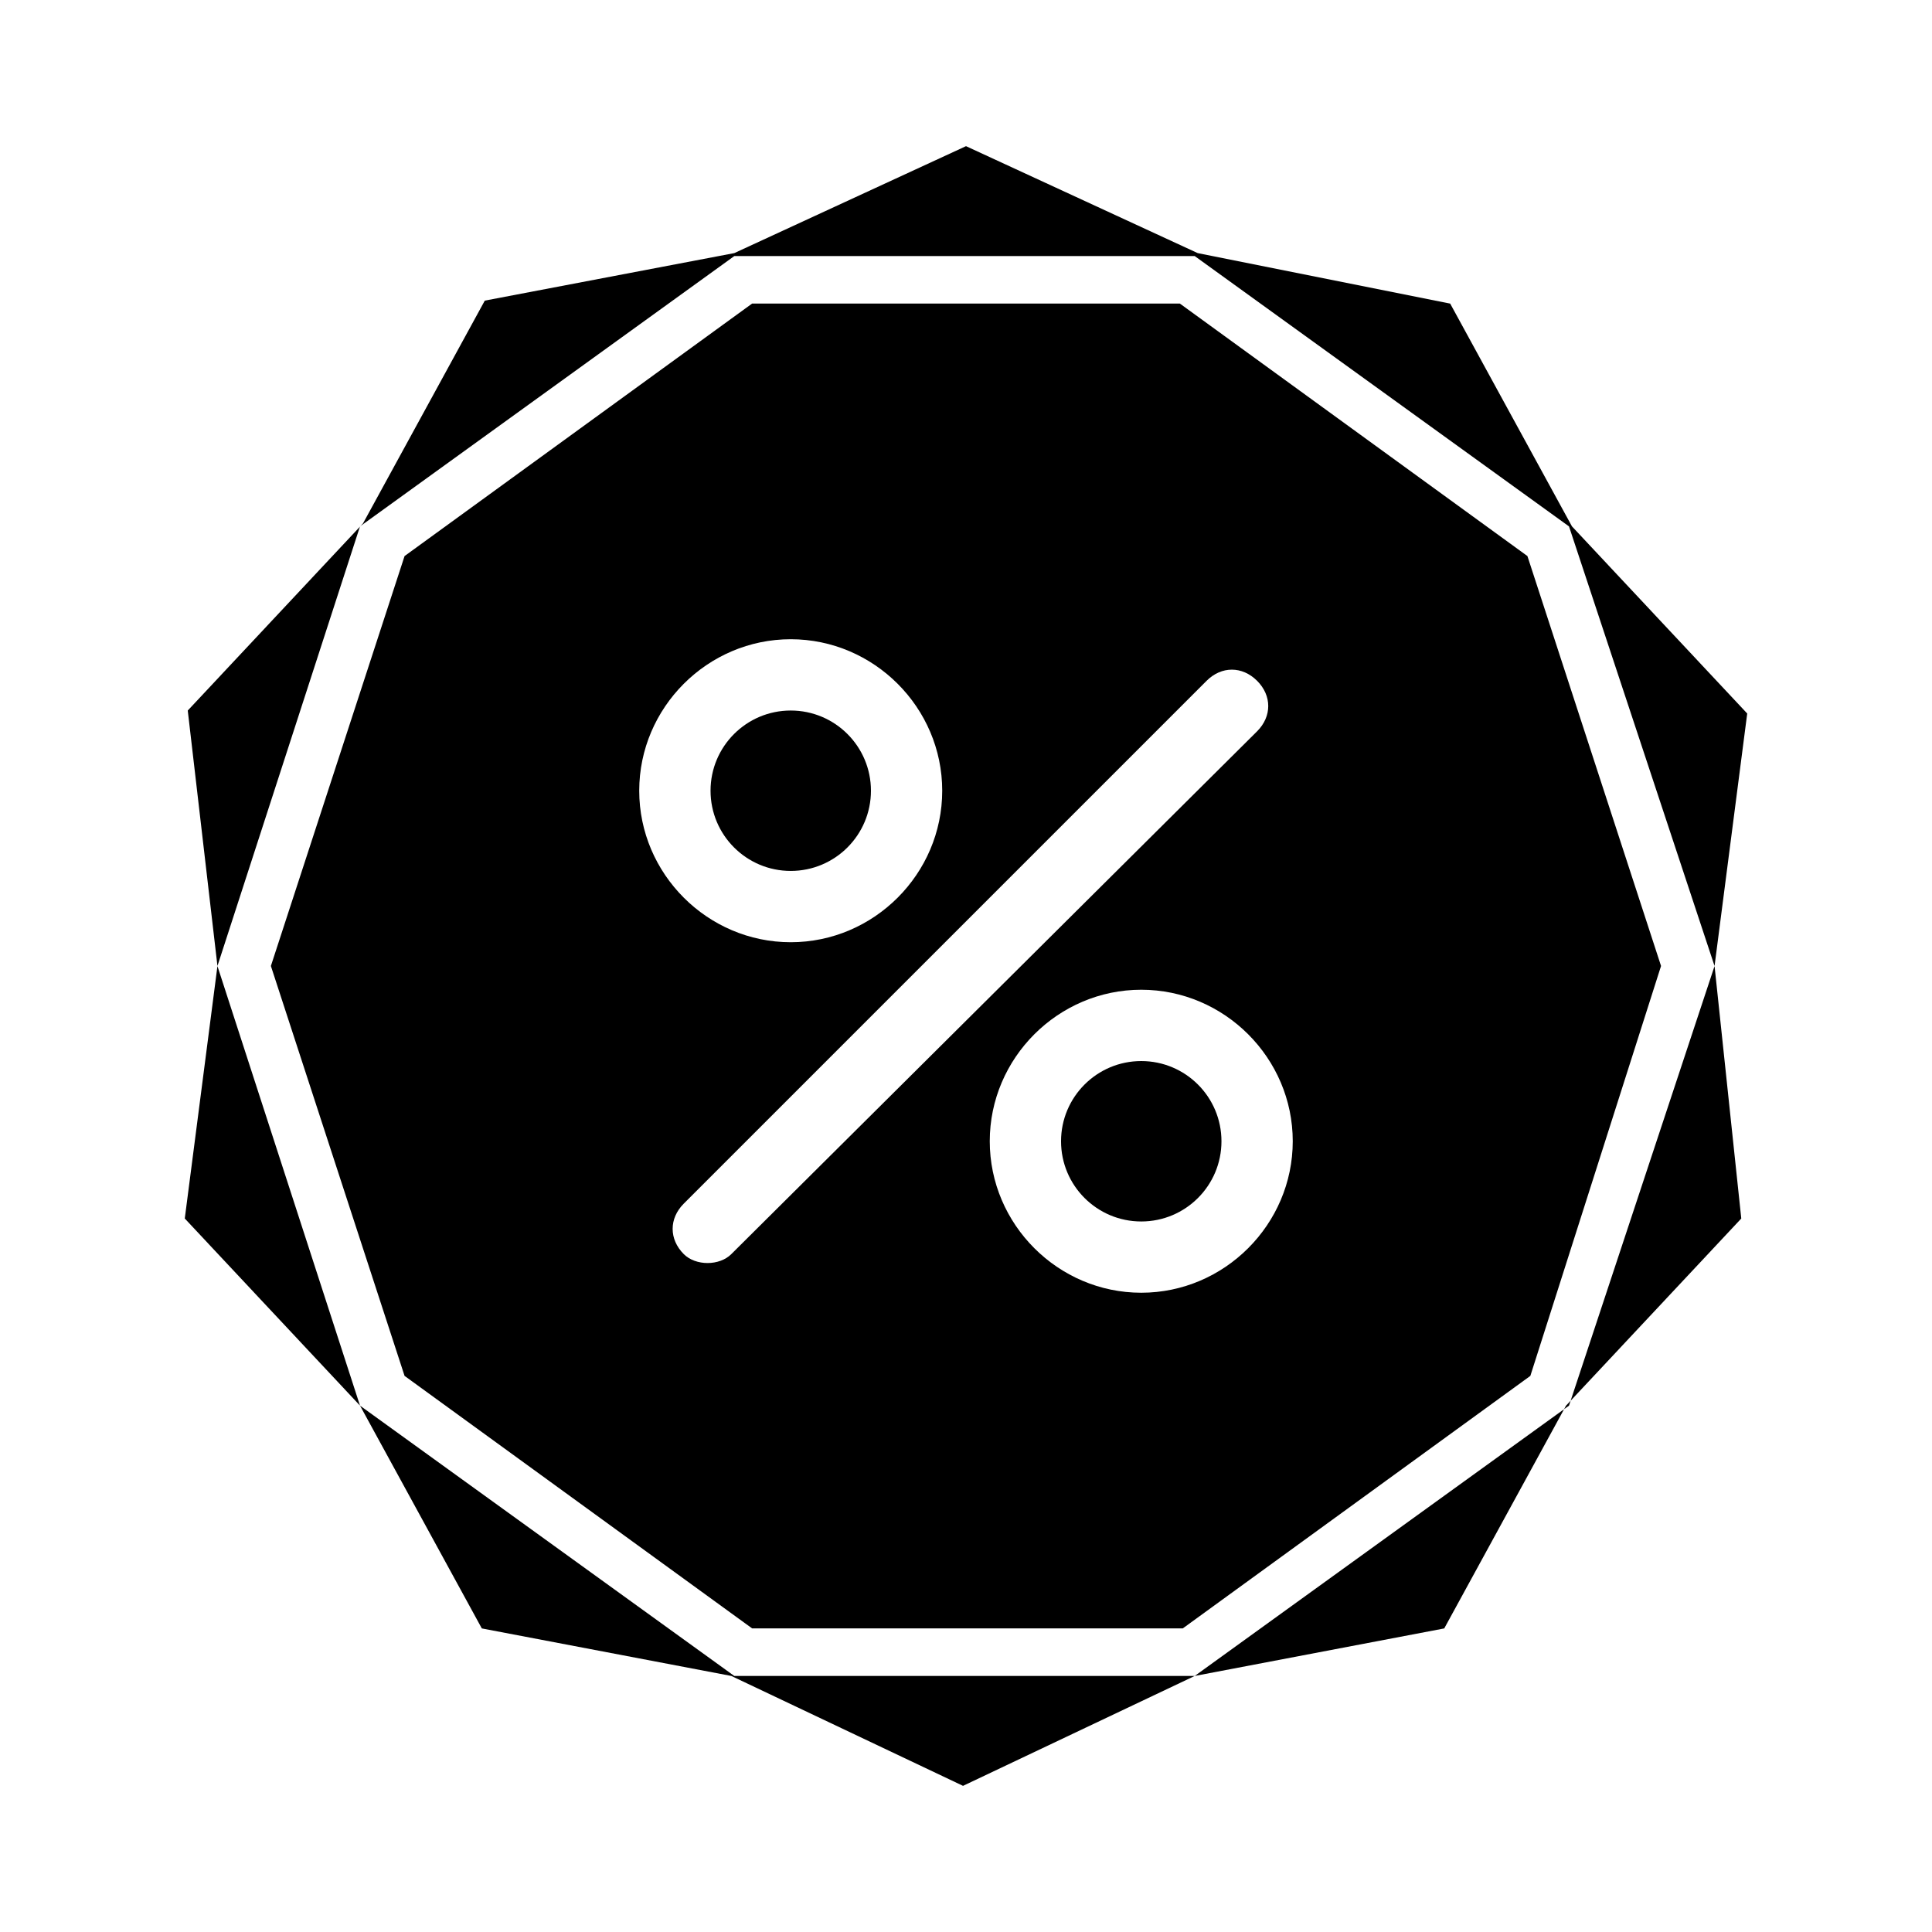
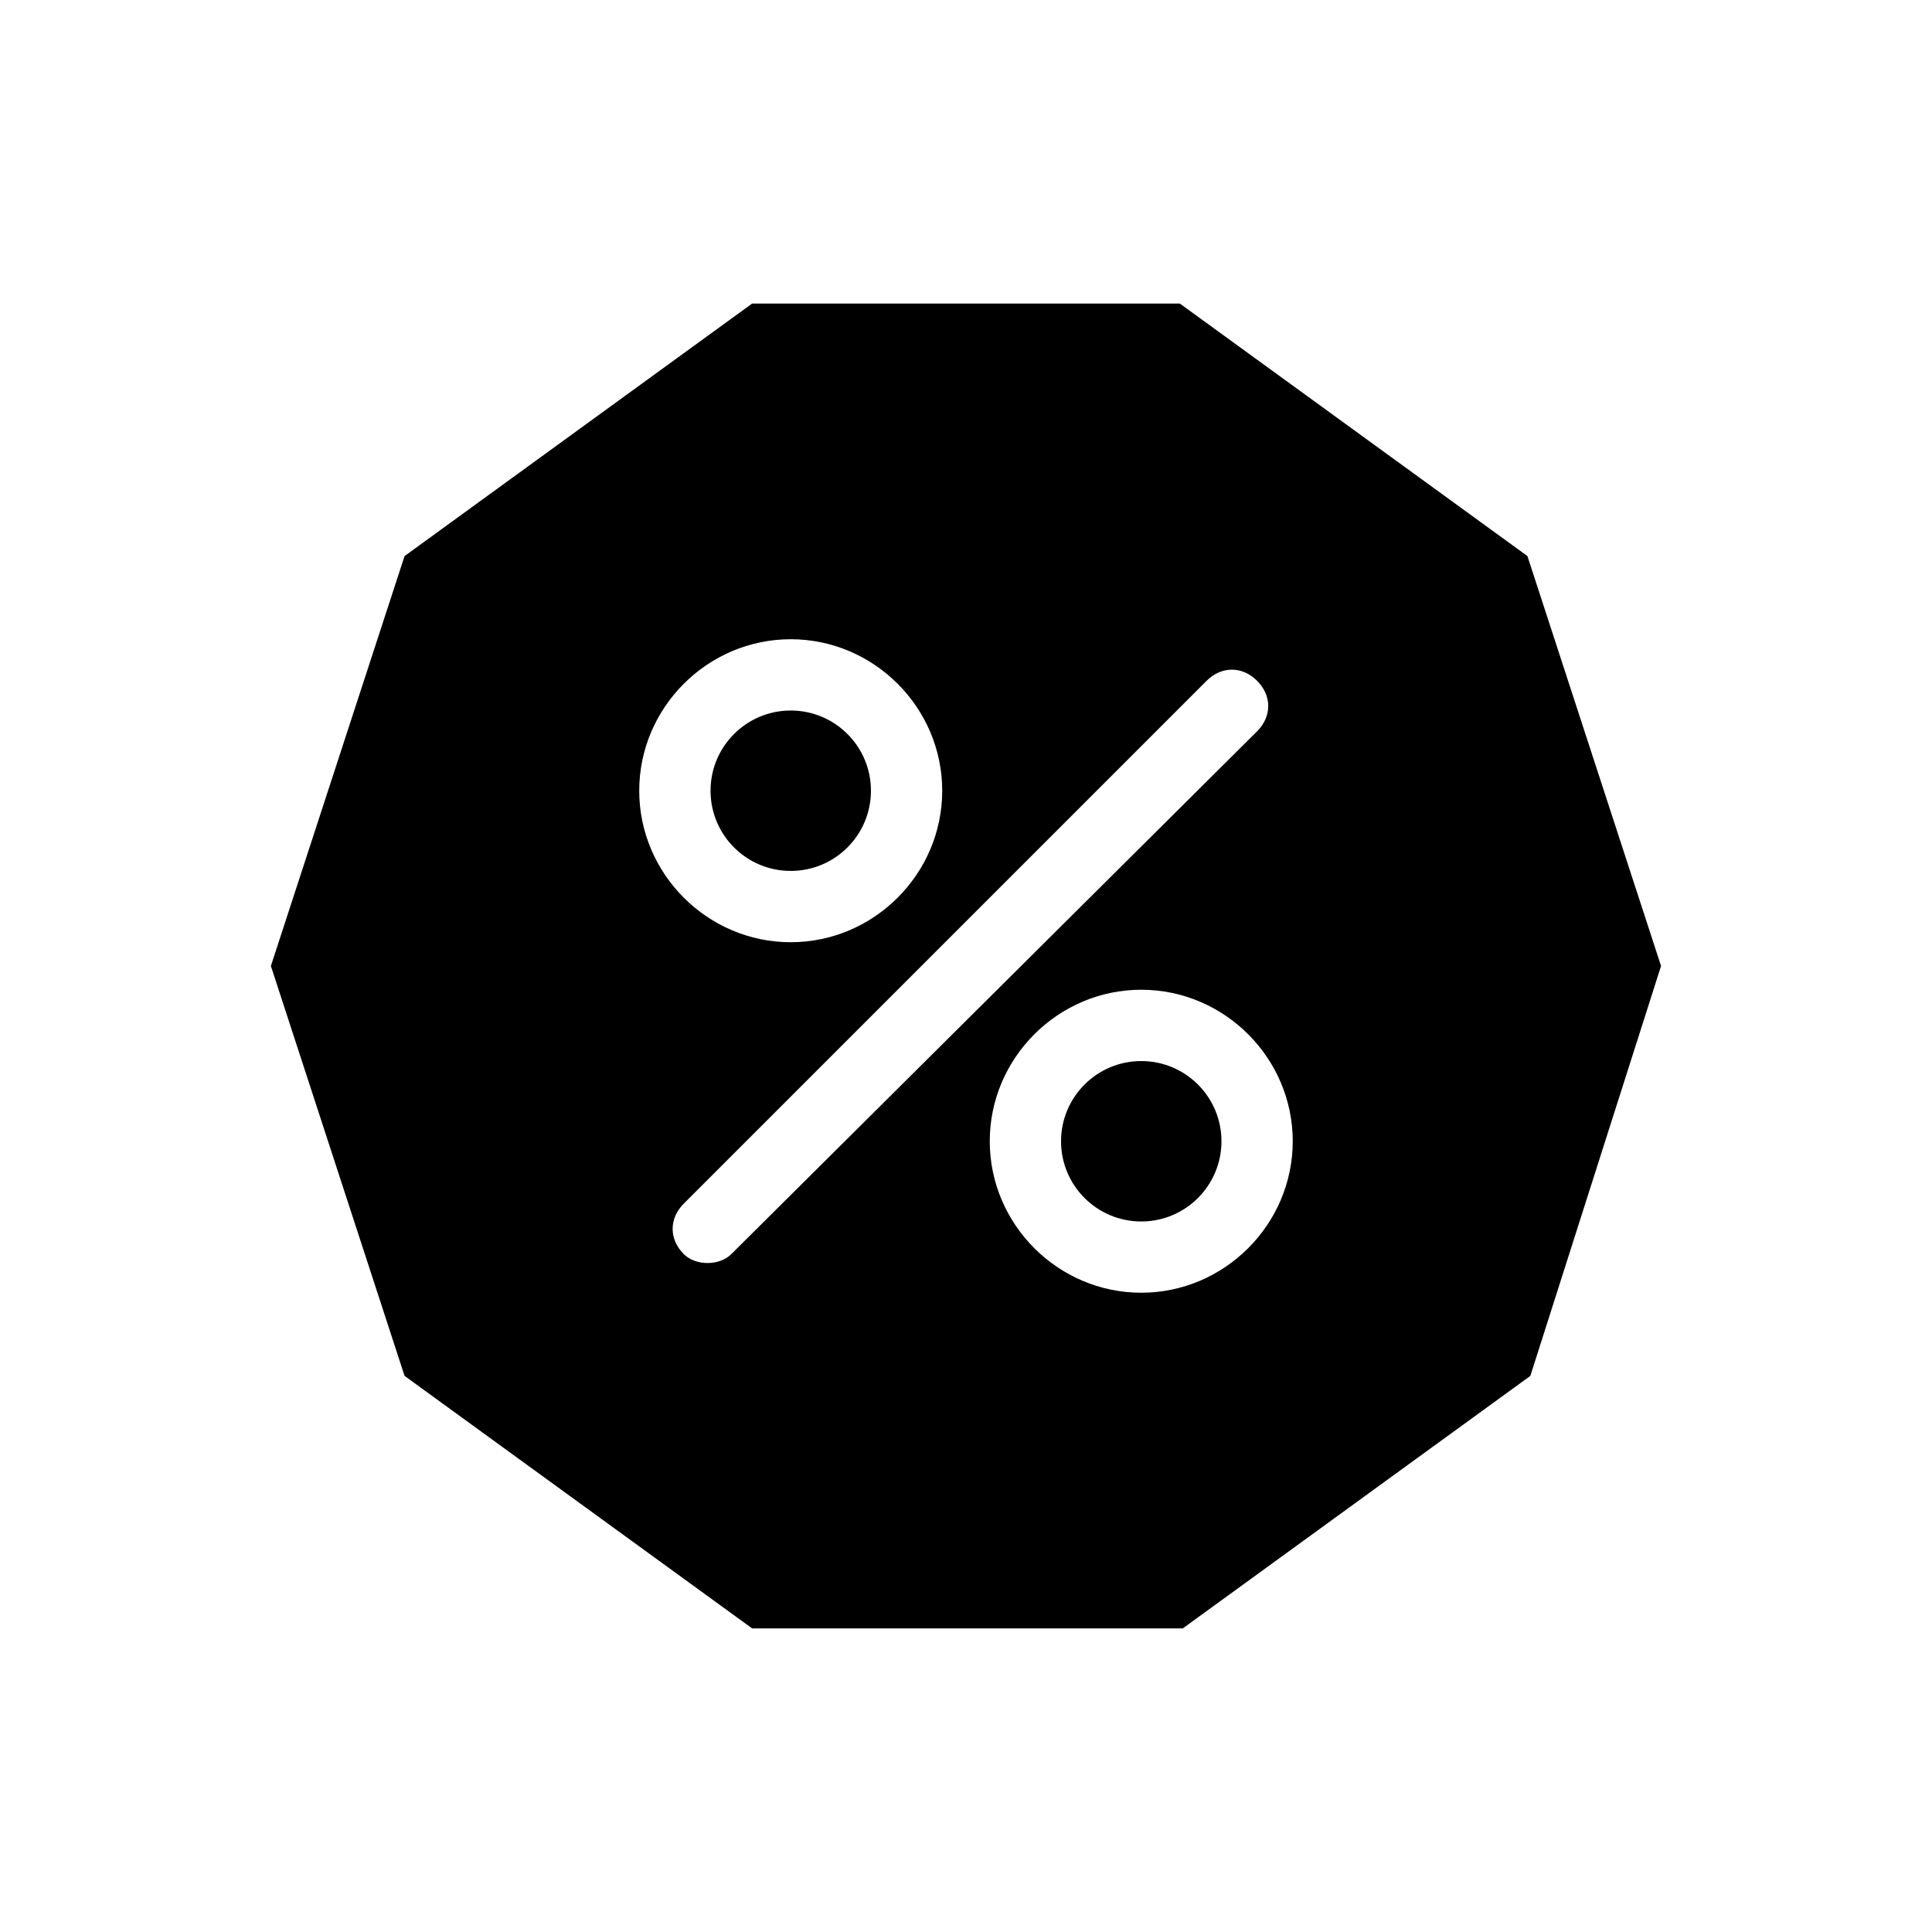
<svg xmlns="http://www.w3.org/2000/svg" fill="#000000" width="800px" height="800px" version="1.1" viewBox="144 144 512 512">
  <g>
-     <path d="m607.03 333.09-46.445-49.594-32.273-59.039-66.914-13.383-61.398-28.34-61.402 28.34-66.125 12.594-32.273 59.039-46.445 49.594 7.871 67.703-8.66 66.914 46.445 49.594 32.273 59.039 66.125 12.594 61.402 29.125 61.402-29.125 66.125-12.594 32.273-59.039 46.445-49.594-7.082-66.914zm-47.23 183.42-99.188 71.637h-122.02l-99.188-71.637-37.785-116.5 37.785-116.51 99.188-71.637h122.02l99.188 71.637 38.574 116.51z" />
    <path d="m467.7 446.45c0 11.738-9.516 21.254-21.254 21.254-11.742 0-21.258-9.516-21.258-21.254 0-11.742 9.516-21.258 21.258-21.258 11.738 0 21.254 9.516 21.254 21.258" />
    <path d="m374.81 353.55c0 11.738-9.516 21.254-21.254 21.254-11.738 0-21.254-9.516-21.254-21.254 0-11.738 9.516-21.254 21.254-21.254 11.738 0 21.254 9.516 21.254 21.254" />
    <path d="m548.78 291.36-92.105-66.91h-113.36l-92.102 66.914-35.426 108.63 35.426 108.63 92.102 66.914h114.14l92.102-66.914 34.637-108.63zm-195.23 22.043c22.043 0 40.148 18.105 40.148 40.148 0 22.043-18.105 40.148-40.148 40.148-22.043 0-40.148-18.105-40.148-40.148 0-22.043 18.105-40.148 40.148-40.148zm-15.746 162.95c-1.574 1.574-3.938 2.363-6.297 2.363-2.363 0-4.723-0.789-6.297-2.363-3.938-3.938-3.938-9.445 0-13.383l138.55-138.55c3.938-3.938 9.445-3.938 13.383 0s3.938 9.445 0 13.383zm108.64 10.234c-22.043 0-40.148-18.105-40.148-40.148 0-22.043 18.105-40.148 40.148-40.148 22.043 0 40.148 18.105 40.148 40.148-0.004 22.043-18.109 40.148-40.148 40.148z" />
  </g>
</svg>